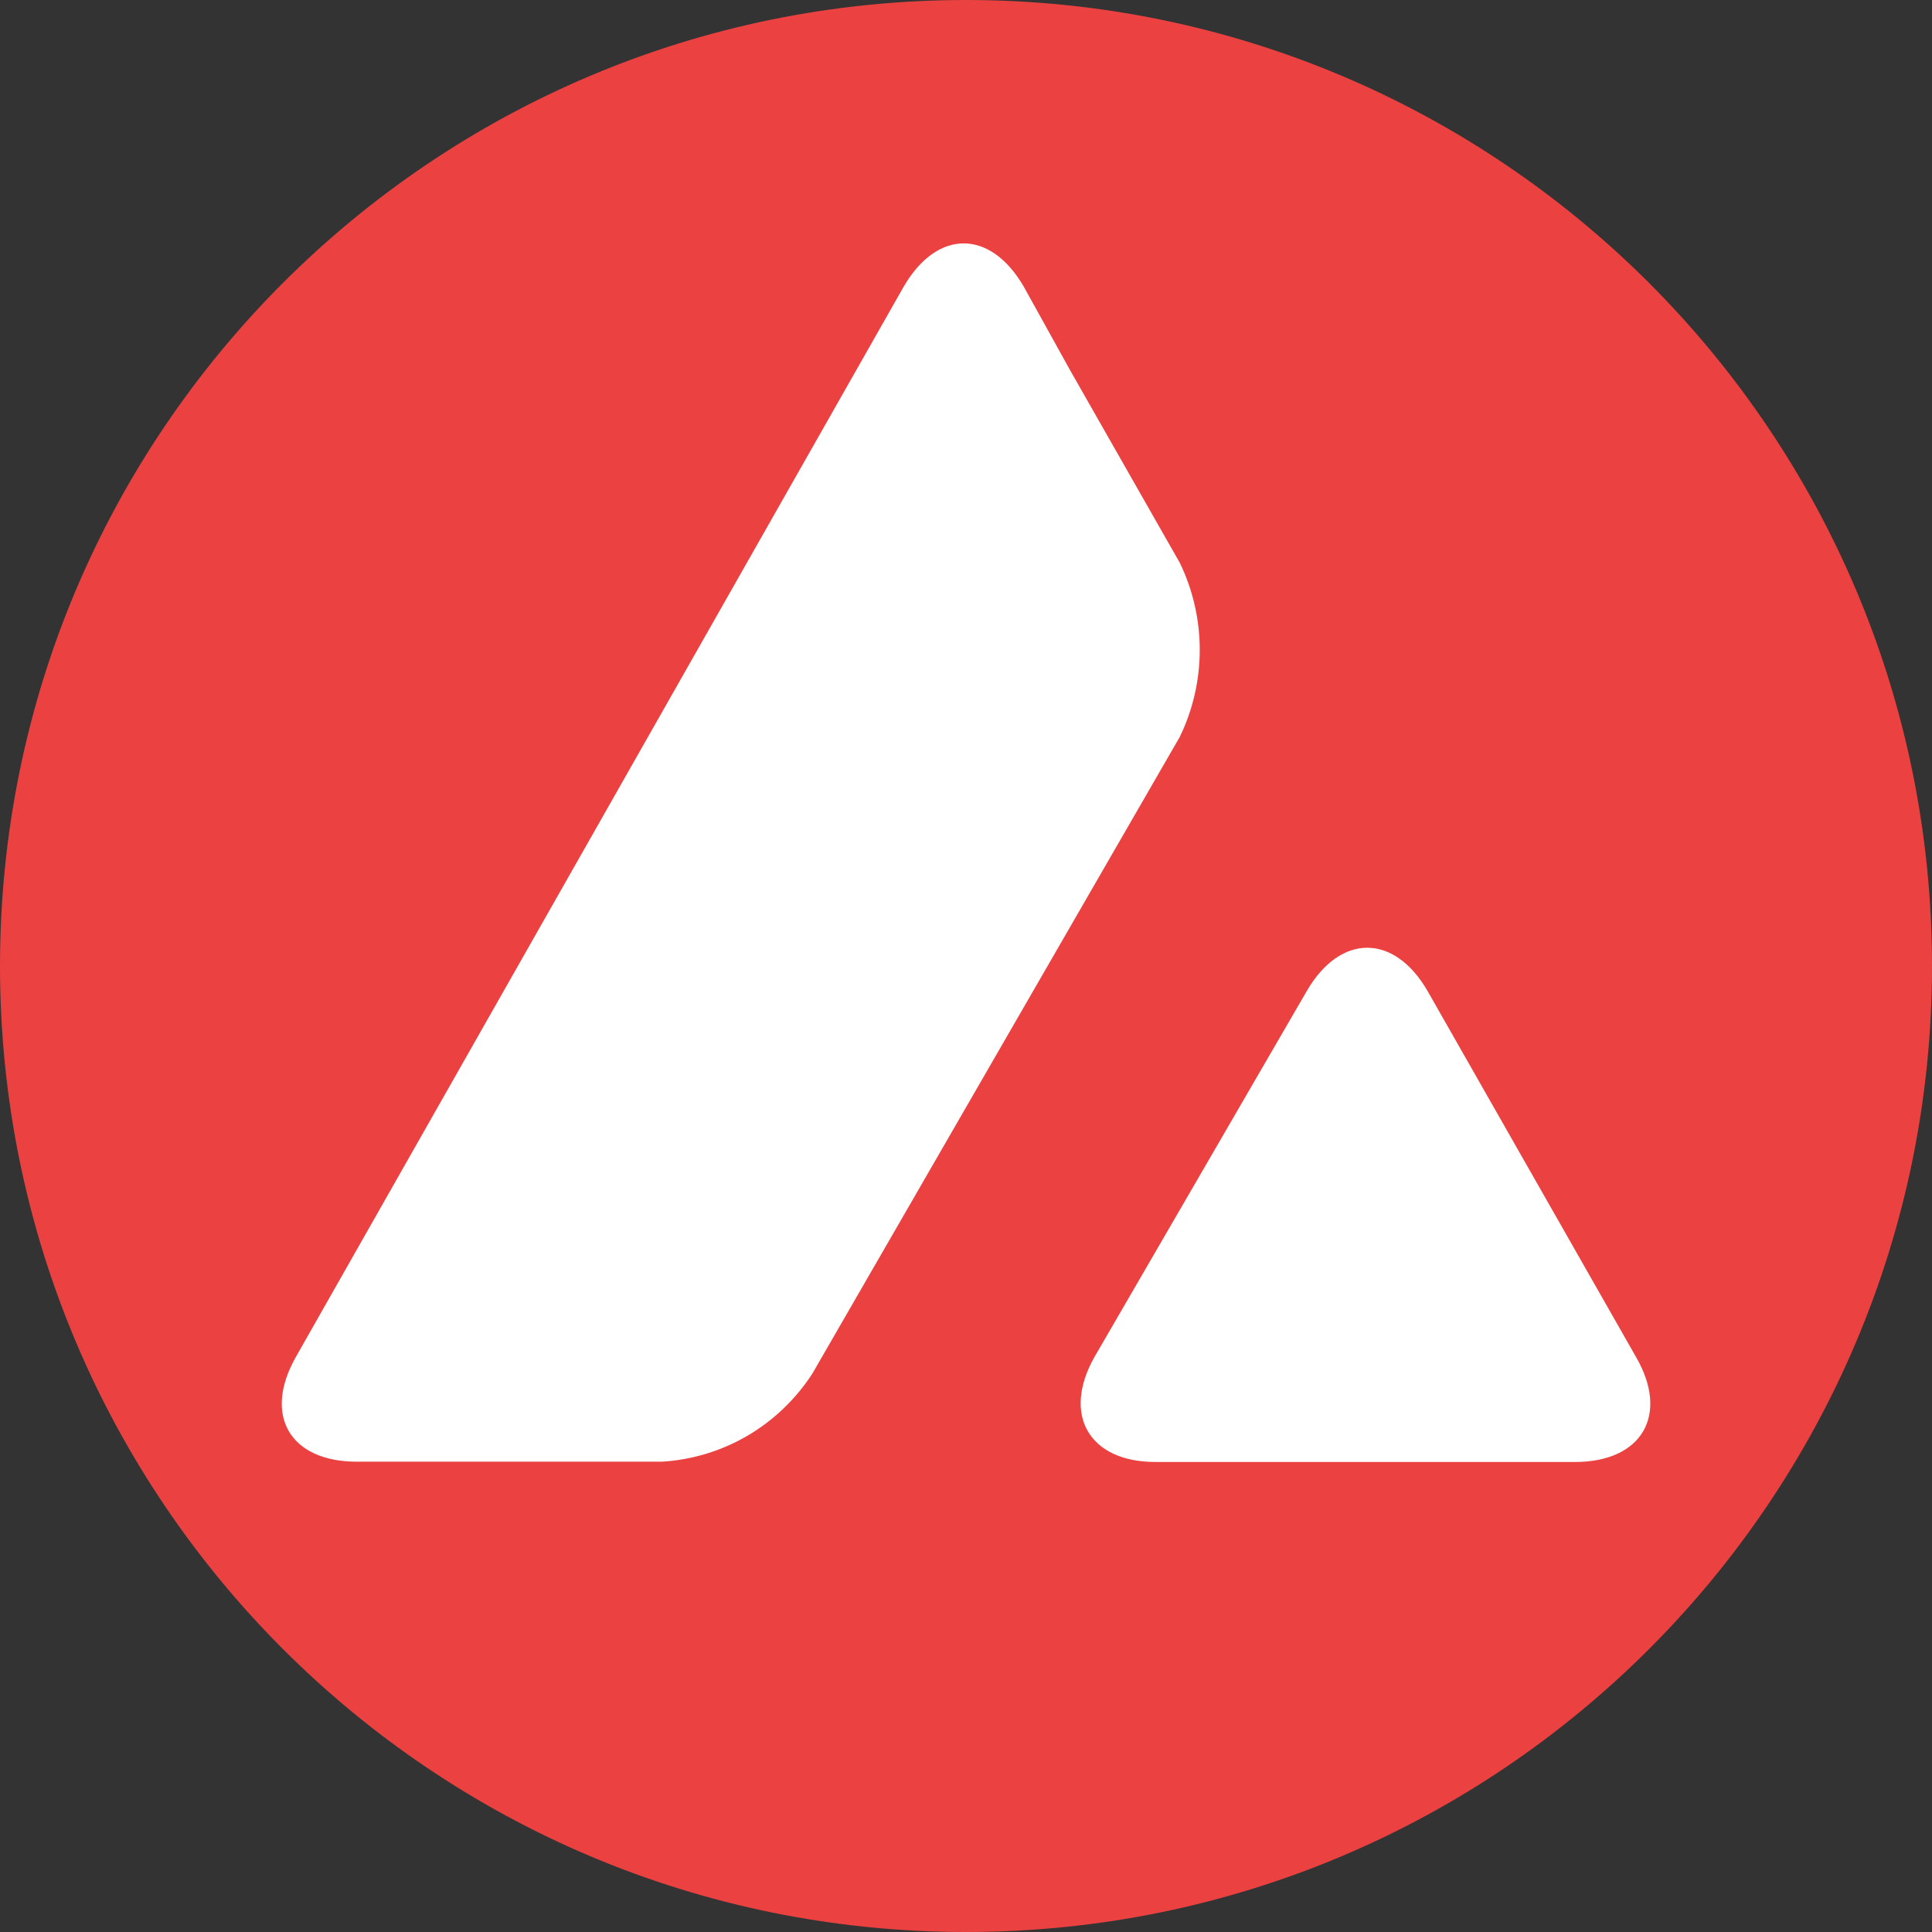
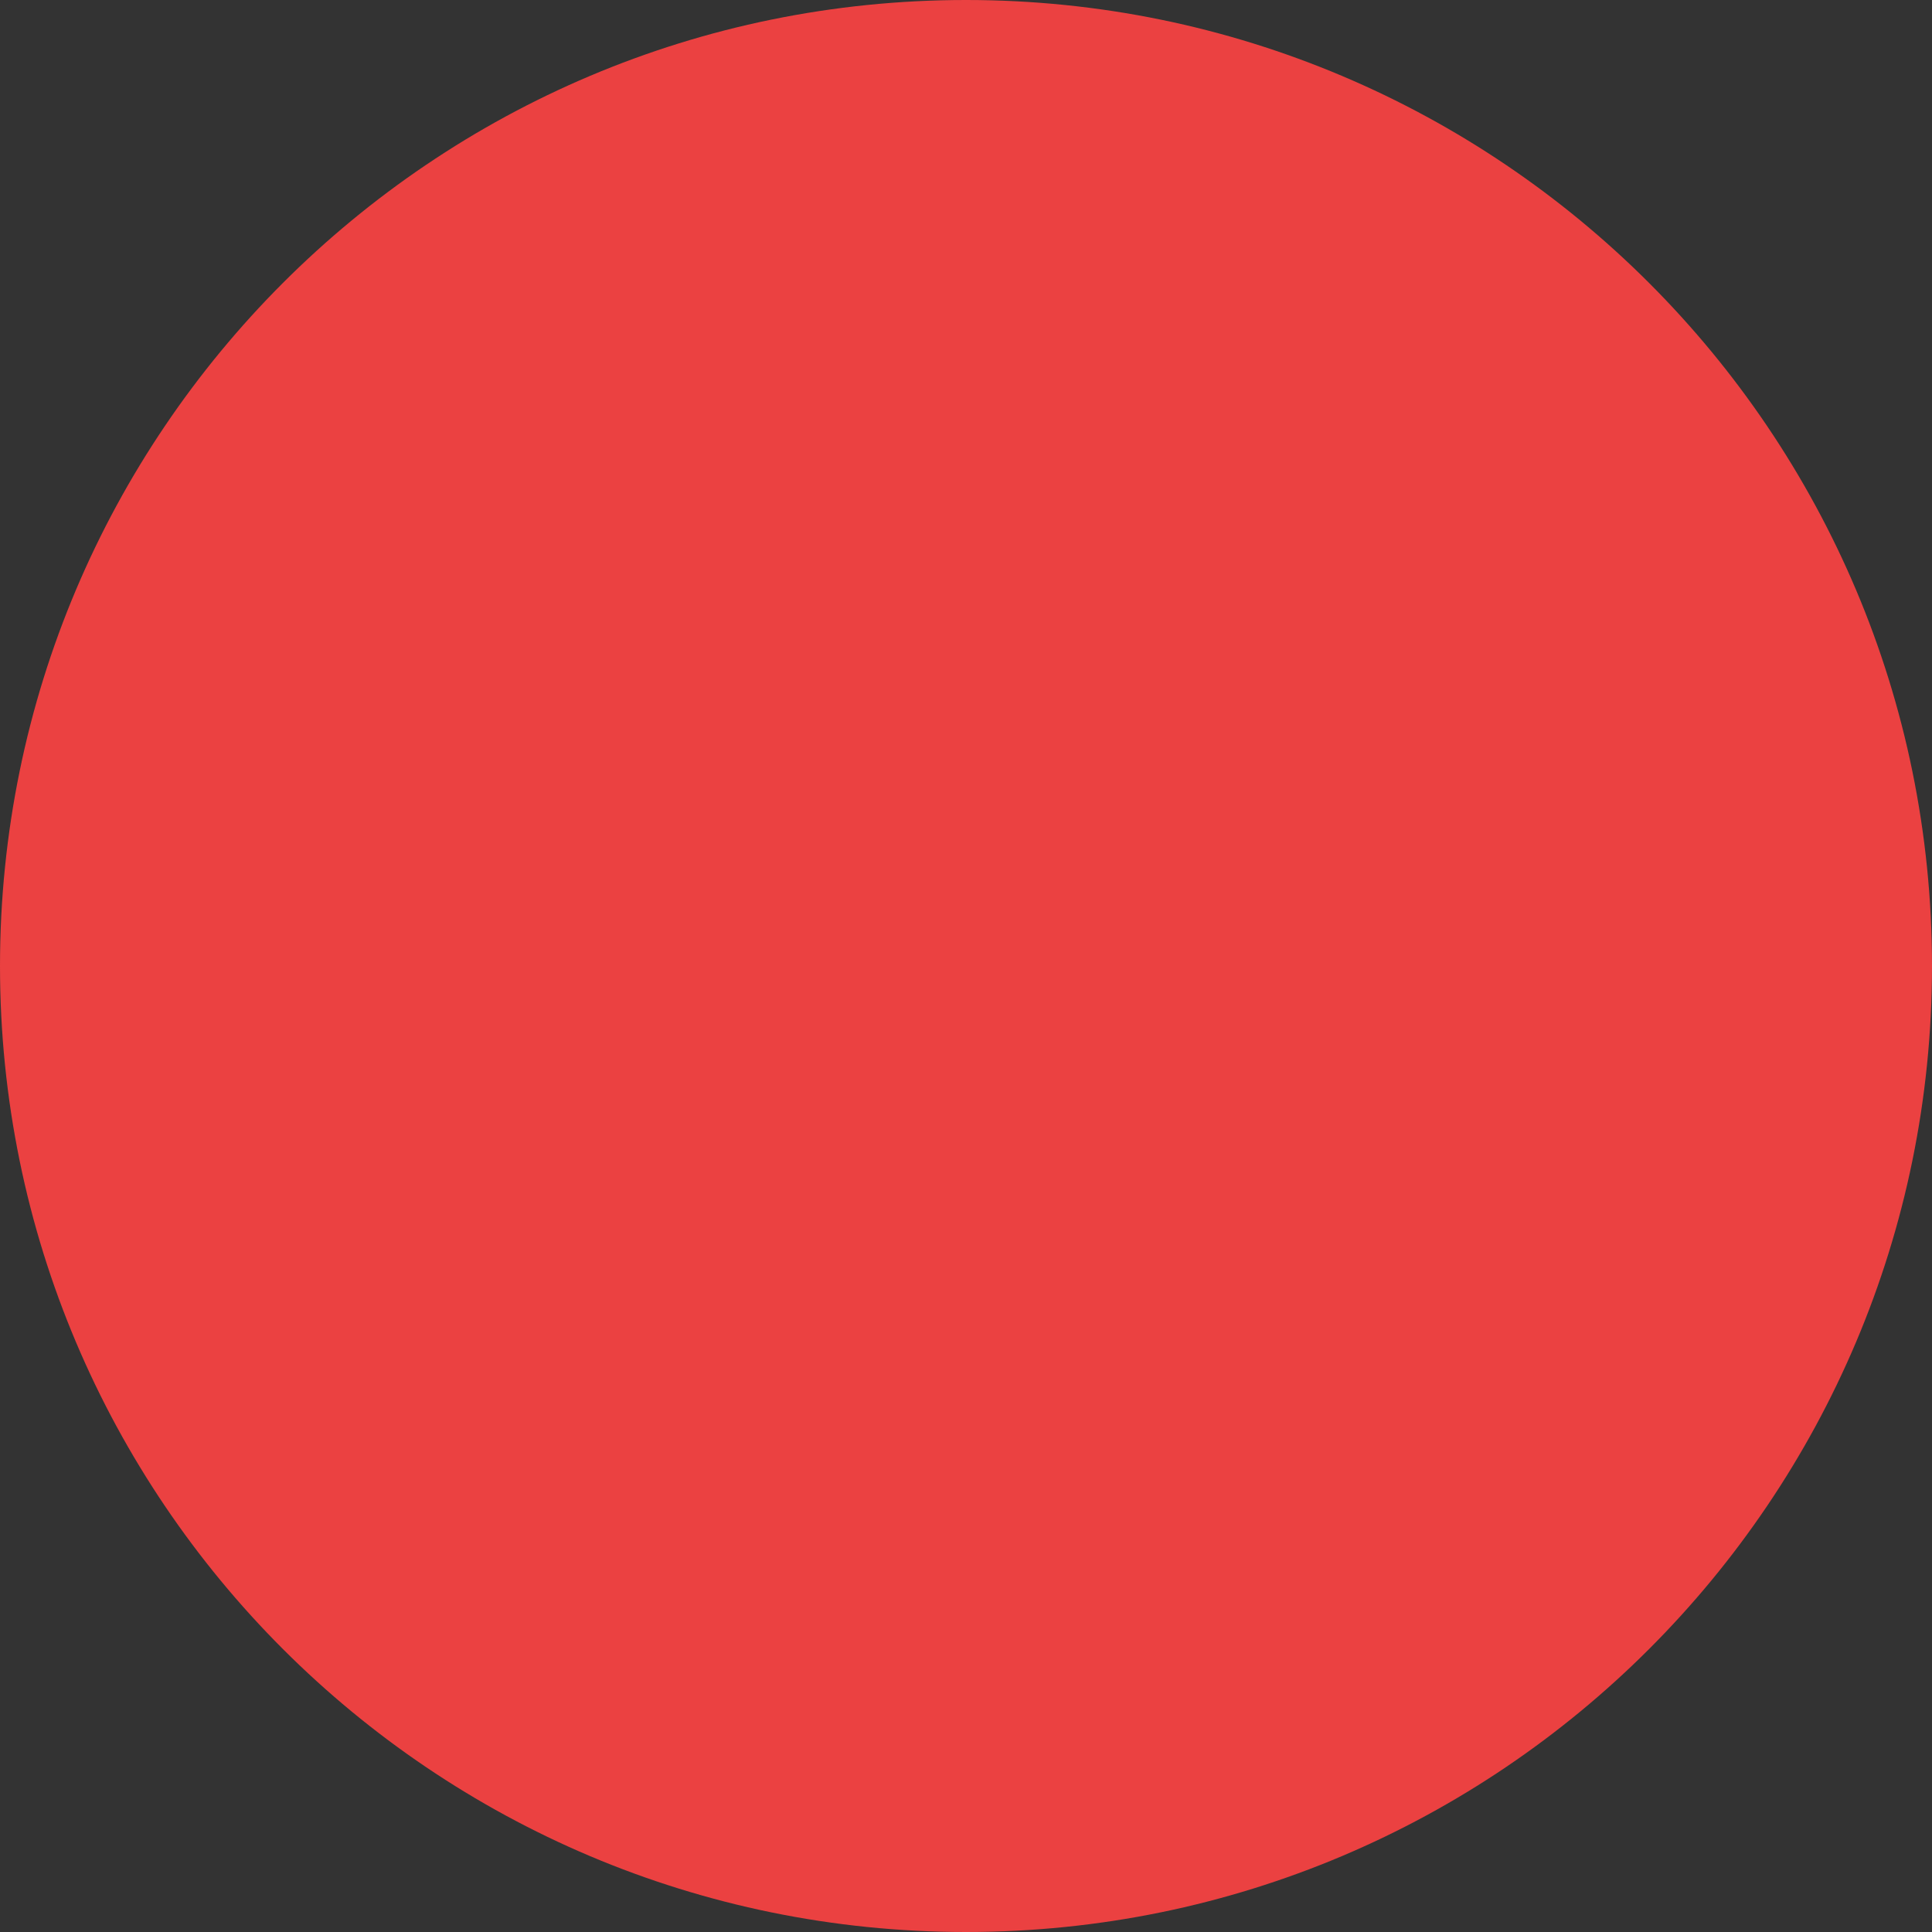
<svg xmlns="http://www.w3.org/2000/svg" id="_饑1" data-name="ﾑ饑1" viewBox="0 0 140 140">
  <rect x="0" y="0" width="140" height="140" fill="#333333" stroke="none" />
  <defs>
    <style>
      .cls-1 {
        fill: #eb4141;
        fill-rule: evenodd;
      }

      .cls-1, .cls-2 {
        stroke-width: 0px;
      }

      .cls-2 {
        fill: #fff;
      }
    </style>
  </defs>
  <path class="cls-1" d="m70,0C108.66,0,140,31.34,140,70s-31.34,70-70,70S0,108.66,0,70,31.34,0,70,0h0Z" />
-   <path class="cls-2" d="m94.69,71.82c2.43-4.19,6.34-4.19,8.76,0l15.1,26.51c2.43,4.19.44,7.61-4.41,7.61h-30.42c-4.8,0-6.78-3.42-4.41-7.61l15.38-26.51Zm-29.21-51.04c2.43-4.19,6.28-4.19,8.71,0l3.36,6.06,7.94,13.94c1.93,3.97,1.93,8.65,0,12.62l-26.62,46.13c-2.43,3.75-6.45,6.12-10.91,6.39h-22.1c-4.85,0-6.83-3.36-4.41-7.61L65.48,20.78Z" />
</svg>